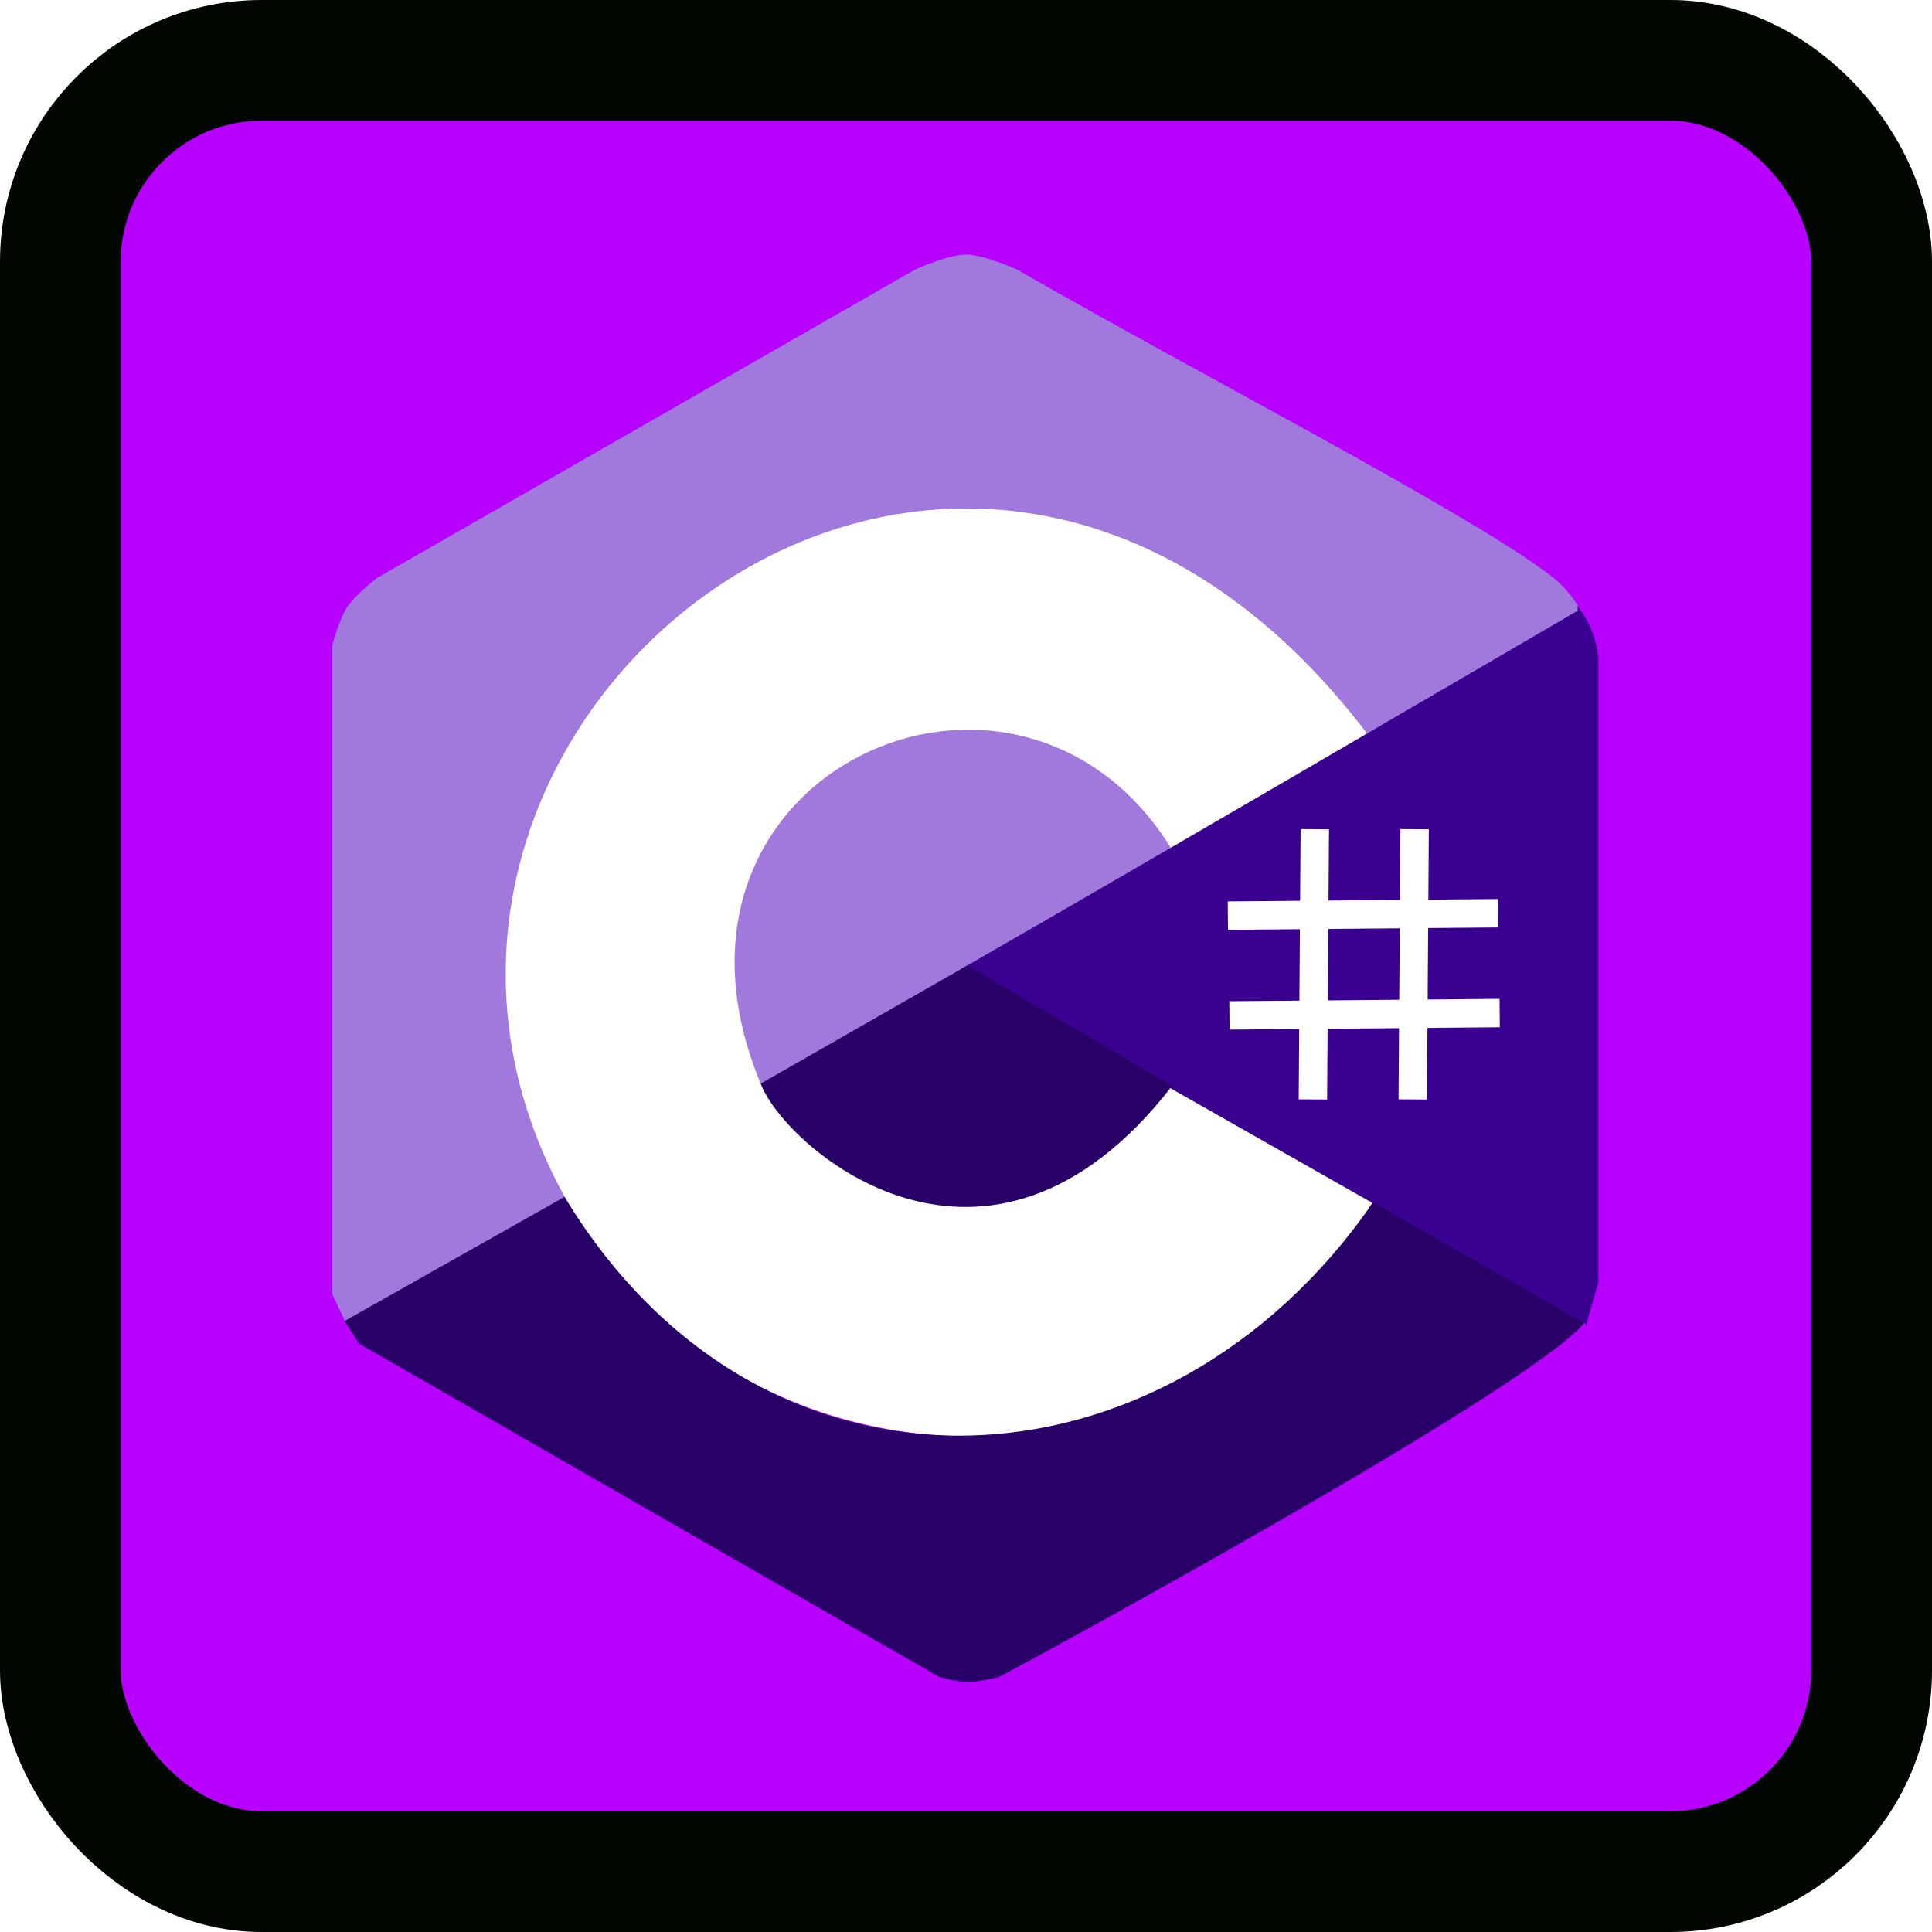
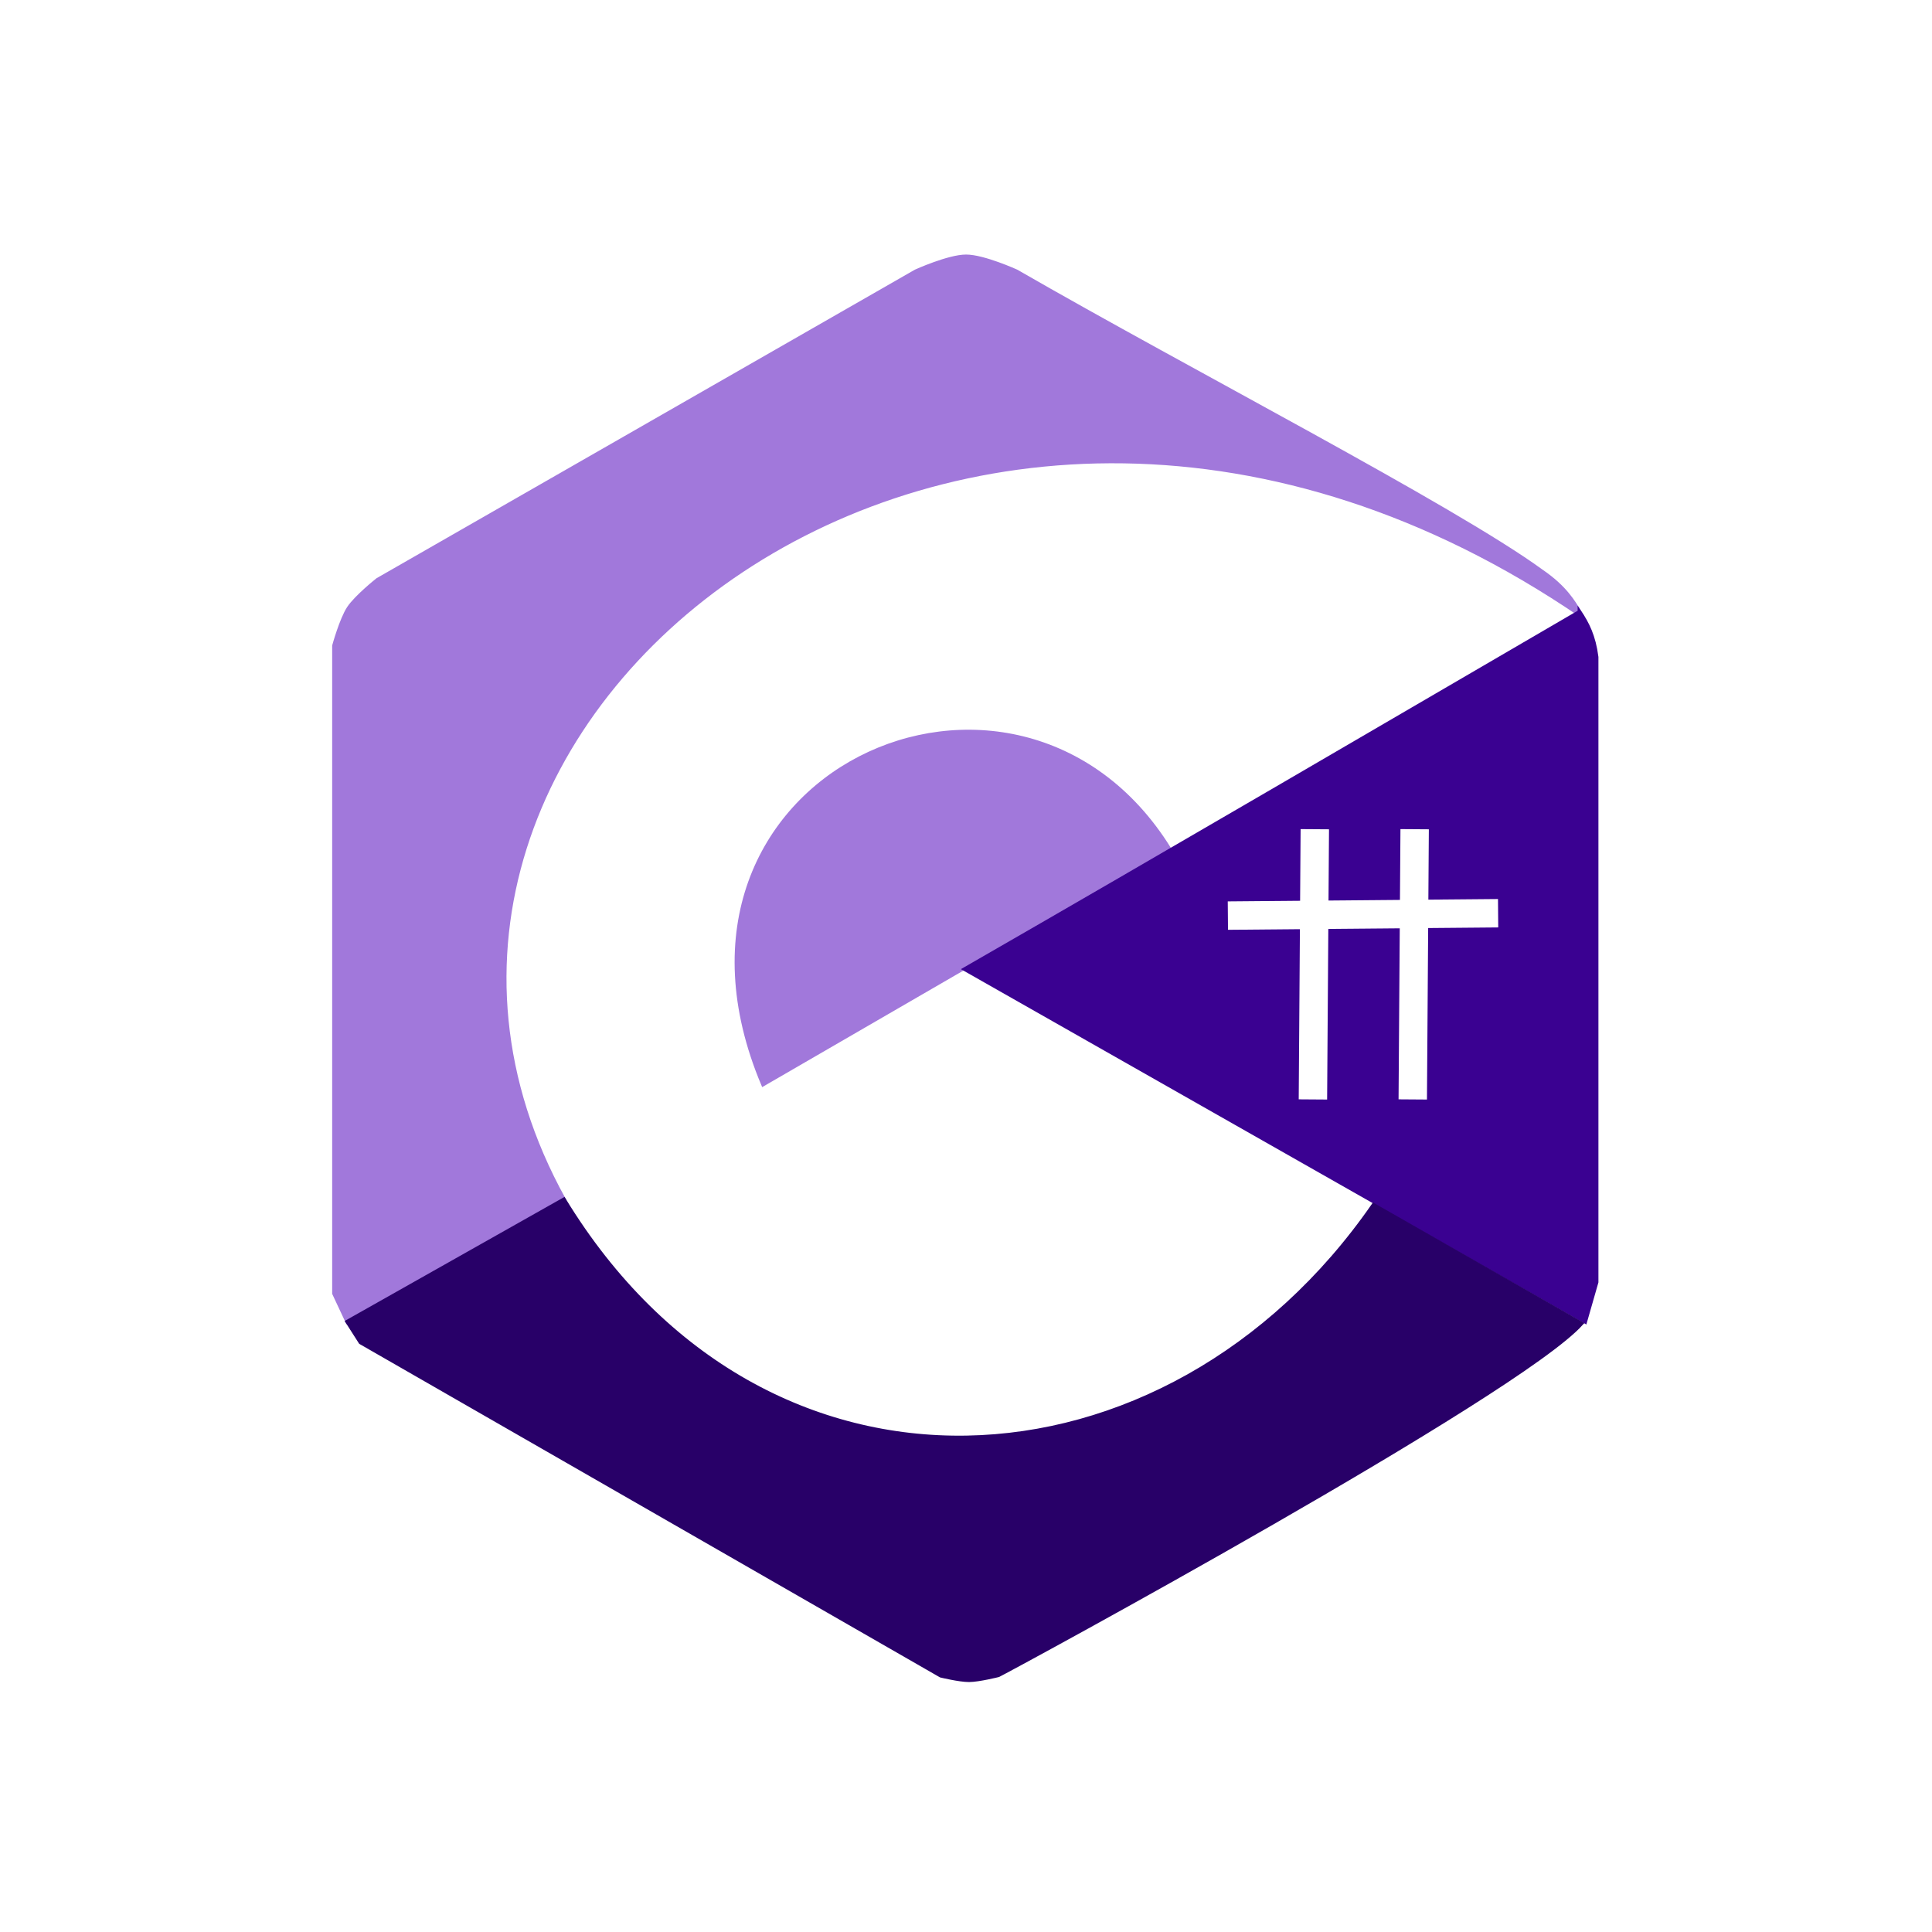
<svg xmlns="http://www.w3.org/2000/svg" xmlns:ns1="http://www.inkscape.org/namespaces/inkscape" xmlns:ns2="http://sodipodi.sourceforge.net/DTD/sodipodi-0.dtd" width="18cm" height="18cm" id="svg2" ns1:version="1.4.2 (ebf0e94, 2025-05-08)" ns2:docname="CodeMagic Logo.svg" ns1:export-filename="Merch (4000x4000)\CodeMagic 4000x4000.svg" ns1:export-xdpi="72.248894" ns1:export-ydpi="72.248894" xml:space="preserve">
  <title id="title3800">ReportMagic Logo</title>
  <defs id="defs4">
-     <rect x="4644.808" y="-428.683" width="985.53" height="879.464" id="rect4097" />
    <image width="94" height="101" preserveAspectRatio="none" id="img0" />
    <clipPath id="clip1">
      <path d="M879 231.5C879 226.806 882.806 223 887.5 223L921.5 223C926.194 223 930 226.806 930 231.5L930 266.5C930 271.194 926.194 275 921.5 275L887.5 275C882.806 275 879 271.194 879 266.5Z" fill-rule="evenodd" clip-rule="evenodd" id="path1" />
    </clipPath>
  </defs>
  <g ns1:label="Layer 1" ns1:groupmode="layer" id="layer1" transform="translate(-14.173,-357.874)" ns2:insensitive="true" style="display:inline">
-     <rect style="fill:#b700ff;fill-opacity:1;stroke:#000700;stroke-width:42.52;stroke-miterlimit:4;stroke-dasharray:none;stroke-opacity:1" id="rect4184" width="637.795" height="637.795" x="35.433" y="379.134" ry="70.866" ns1:export-xdpi="141.1111" ns1:export-ydpi="141.1111" />
    <image width="445.282" height="501.065" preserveAspectRatio="none" id="image1" x="131.69" y="447.499" style="display:inline;opacity:0" />
  </g>
  <path style="fill:#ffffff;fill-opacity:1;stroke:none;stroke-width:19.57;stroke-linecap:round;stroke-linejoin:round" id="path3" ns2:type="arc" ns2:cx="341.20856" ns2:cy="342.06464" ns2:rx="163.6981" ns2:ry="163.6981" ns2:start="1.1056217" ns2:end="1.064371" ns2:open="true" ns2:arc-type="arc" d="M 414.64,488.369 A 163.698,163.698 0 0 1 195.67,417.001 163.698,163.698 0 0 1 264.775,197.306 163.698,163.698 0 0 1 485.171,264.143 163.698,163.698 0 0 1 420.611,485.216" ns1:label="White Circle" />
  <g id="g3" transform="matrix(1.331,0,0,1.326,-0.827,2.625)" ns1:label="C# Logo" style="opacity:1">
-     <path fill="#a178db" stroke="#a178db" stroke-width="1" opacity="1" d="m 242.898,70.076 c 0,0 8.684,-3.958 13.312,-3.958 4.628,0 13.312,3.958 13.312,3.958 45.606,26.4 115.538,62.54 138.909,79.629 6.407,4.397 8.499,8.315 10.069,10.795 1.499,2.433 0.5,1 0.5,1 l -55.577,31.969 C 255.134,49.125 80.22,190.33 149.802,316.537 L 92.5,349 89,341.5 v -172 c 0,0 1.921,-7.017 3.882,-10 C 94.843,156.517 100.5,152 100.5,152 Z" id="path327" ns2:nodetypes="czccccccccczcc" />
+     <path fill="#a178db" stroke="#a178db" stroke-width="1" opacity="1" d="m 242.898,70.076 c 0,0 8.684,-3.958 13.312,-3.958 4.628,0 13.312,3.958 13.312,3.958 45.606,26.4 115.538,62.54 138.909,79.629 6.407,4.397 8.499,8.315 10.069,10.795 1.499,2.433 0.5,1 0.5,1 C 255.134,49.125 80.22,190.33 149.802,316.537 L 92.5,349 89,341.5 v -172 c 0,0 1.921,-7.017 3.882,-10 C 94.843,156.517 100.5,152 100.5,152 Z" id="path327" ns2:nodetypes="czccccccccczcc" />
    <path fill="#a178db" stroke="#a178db" stroke-width="1" opacity="1" d="M 310,223.5 202.5,286 C 168.019,203.692 269.522,158.01 310,223.5 Z" id="path328" ns2:nodetypes="ccc" />
    <path fill="#3a0191" stroke="#3a0191" stroke-width="1" opacity="1" d="m 418.5,160.5 c 2.084,3.107 3.79,6.436 4.5,12 v 166 L 420,349 255.835,255.382 C 310.195,224.013 364.307,192.169 418.5,160.5 Z" id="path490" ns2:nodetypes="cccccc" />
-     <path fill="#280068" stroke="#280068" stroke-width="1" opacity="1" d="M 256.5,255 310,286.5 C 261.715,348.58 209.199,302.747 202.5,286 Z" id="path788" ns2:nodetypes="cccc" />
    <path fill="#280068" stroke="#280068" stroke-width="1" opacity="1" d="M 149.802,316.537 C 202.963,404.115 309.458,397.061 364,318 l 55,31.5 c -16.868,18.852 -149.89,91.212 -154.234,93.384 0,0 -5.15,1.304 -7.78,1.316 C 254.459,444.21 249.5,443 249.5,443 L 96,354.5 92.5,349 Z" id="path789" ns2:nodetypes="ccccscccc" />
  </g>
  <g id="g4">
    <path style="fill:#ffffff;fill-opacity:0.604;stroke:#ffffff;stroke-width:10;stroke-linecap:butt;stroke-linejoin:round;stroke-dasharray:none;stroke-opacity:1" d="m 462.984,291.987 -0.665,95.159 v 0" id="path4" ns2:nodetypes="ccc" />
    <path style="fill:#ffffff;fill-opacity:0.604;stroke:#ffffff;stroke-width:10;stroke-linecap:butt;stroke-linejoin:round;stroke-dasharray:none;stroke-opacity:1" d="m 498.14,291.987 -0.665,95.159 v 0" id="path4-8" ns2:nodetypes="ccc" />
  </g>
  <g id="g6" transform="rotate(89.098,480.229,339.567)">
    <path style="fill:#ffffff;fill-opacity:0.604;stroke:#ffffff;stroke-width:10;stroke-linecap:butt;stroke-linejoin:round;stroke-dasharray:none;stroke-opacity:1" d="m 462.984,291.987 -0.665,95.159 v 0" id="path5" ns2:nodetypes="ccc" />
-     <path style="fill:#ffffff;fill-opacity:0.604;stroke:#ffffff;stroke-width:10;stroke-linecap:butt;stroke-linejoin:round;stroke-dasharray:none;stroke-opacity:1" d="m 498.14,291.987 -0.665,95.159 v 0" id="path6" ns2:nodetypes="ccc" />
  </g>
</svg>